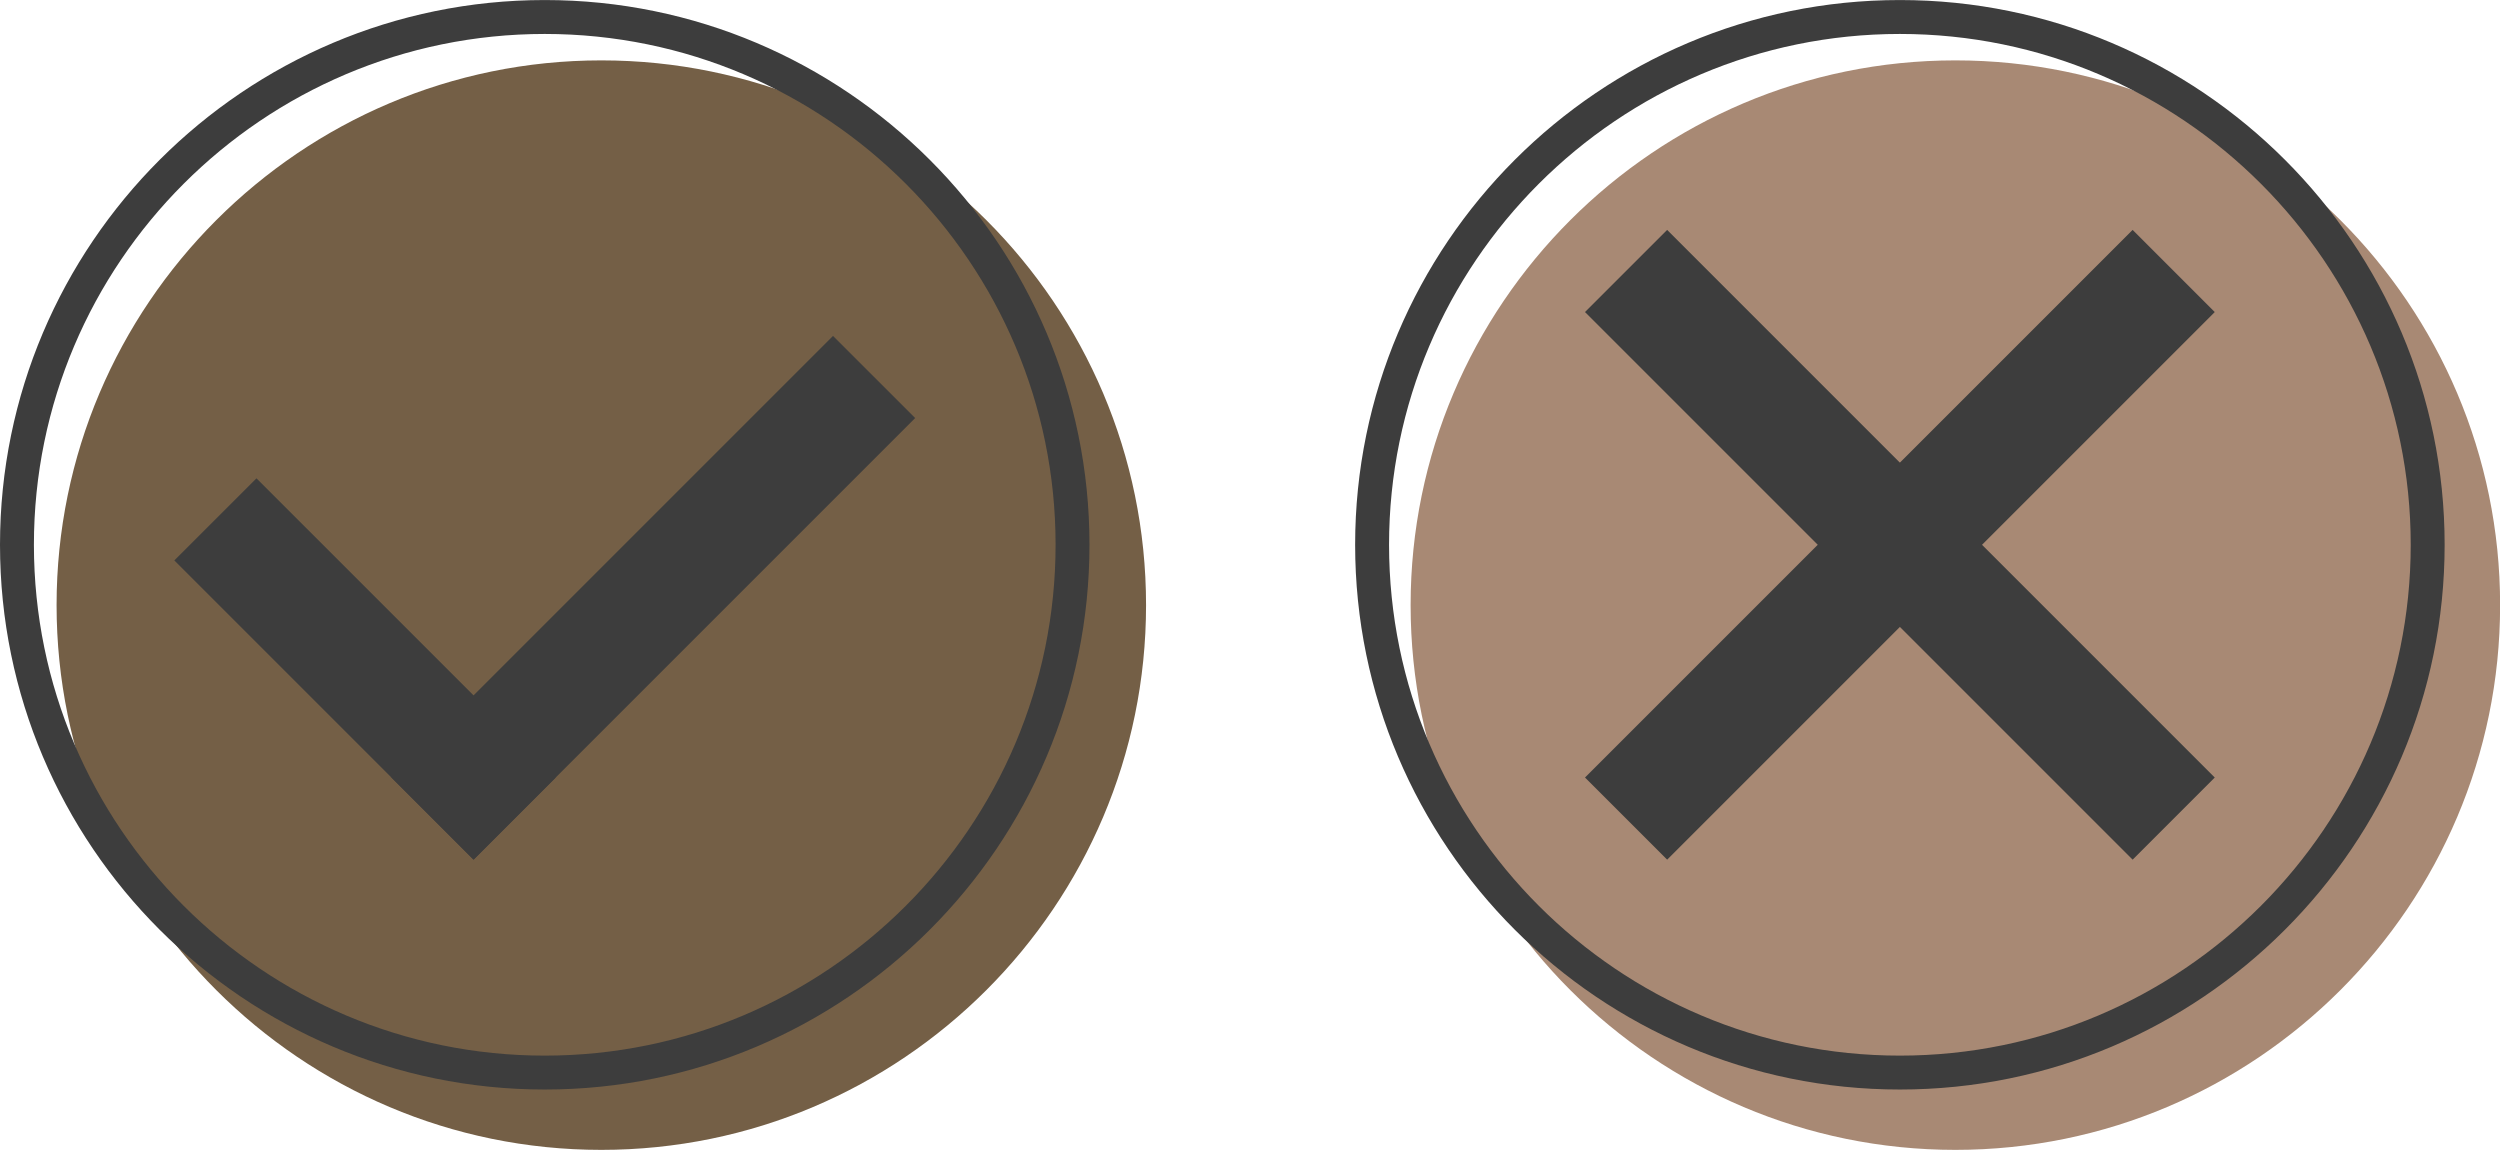
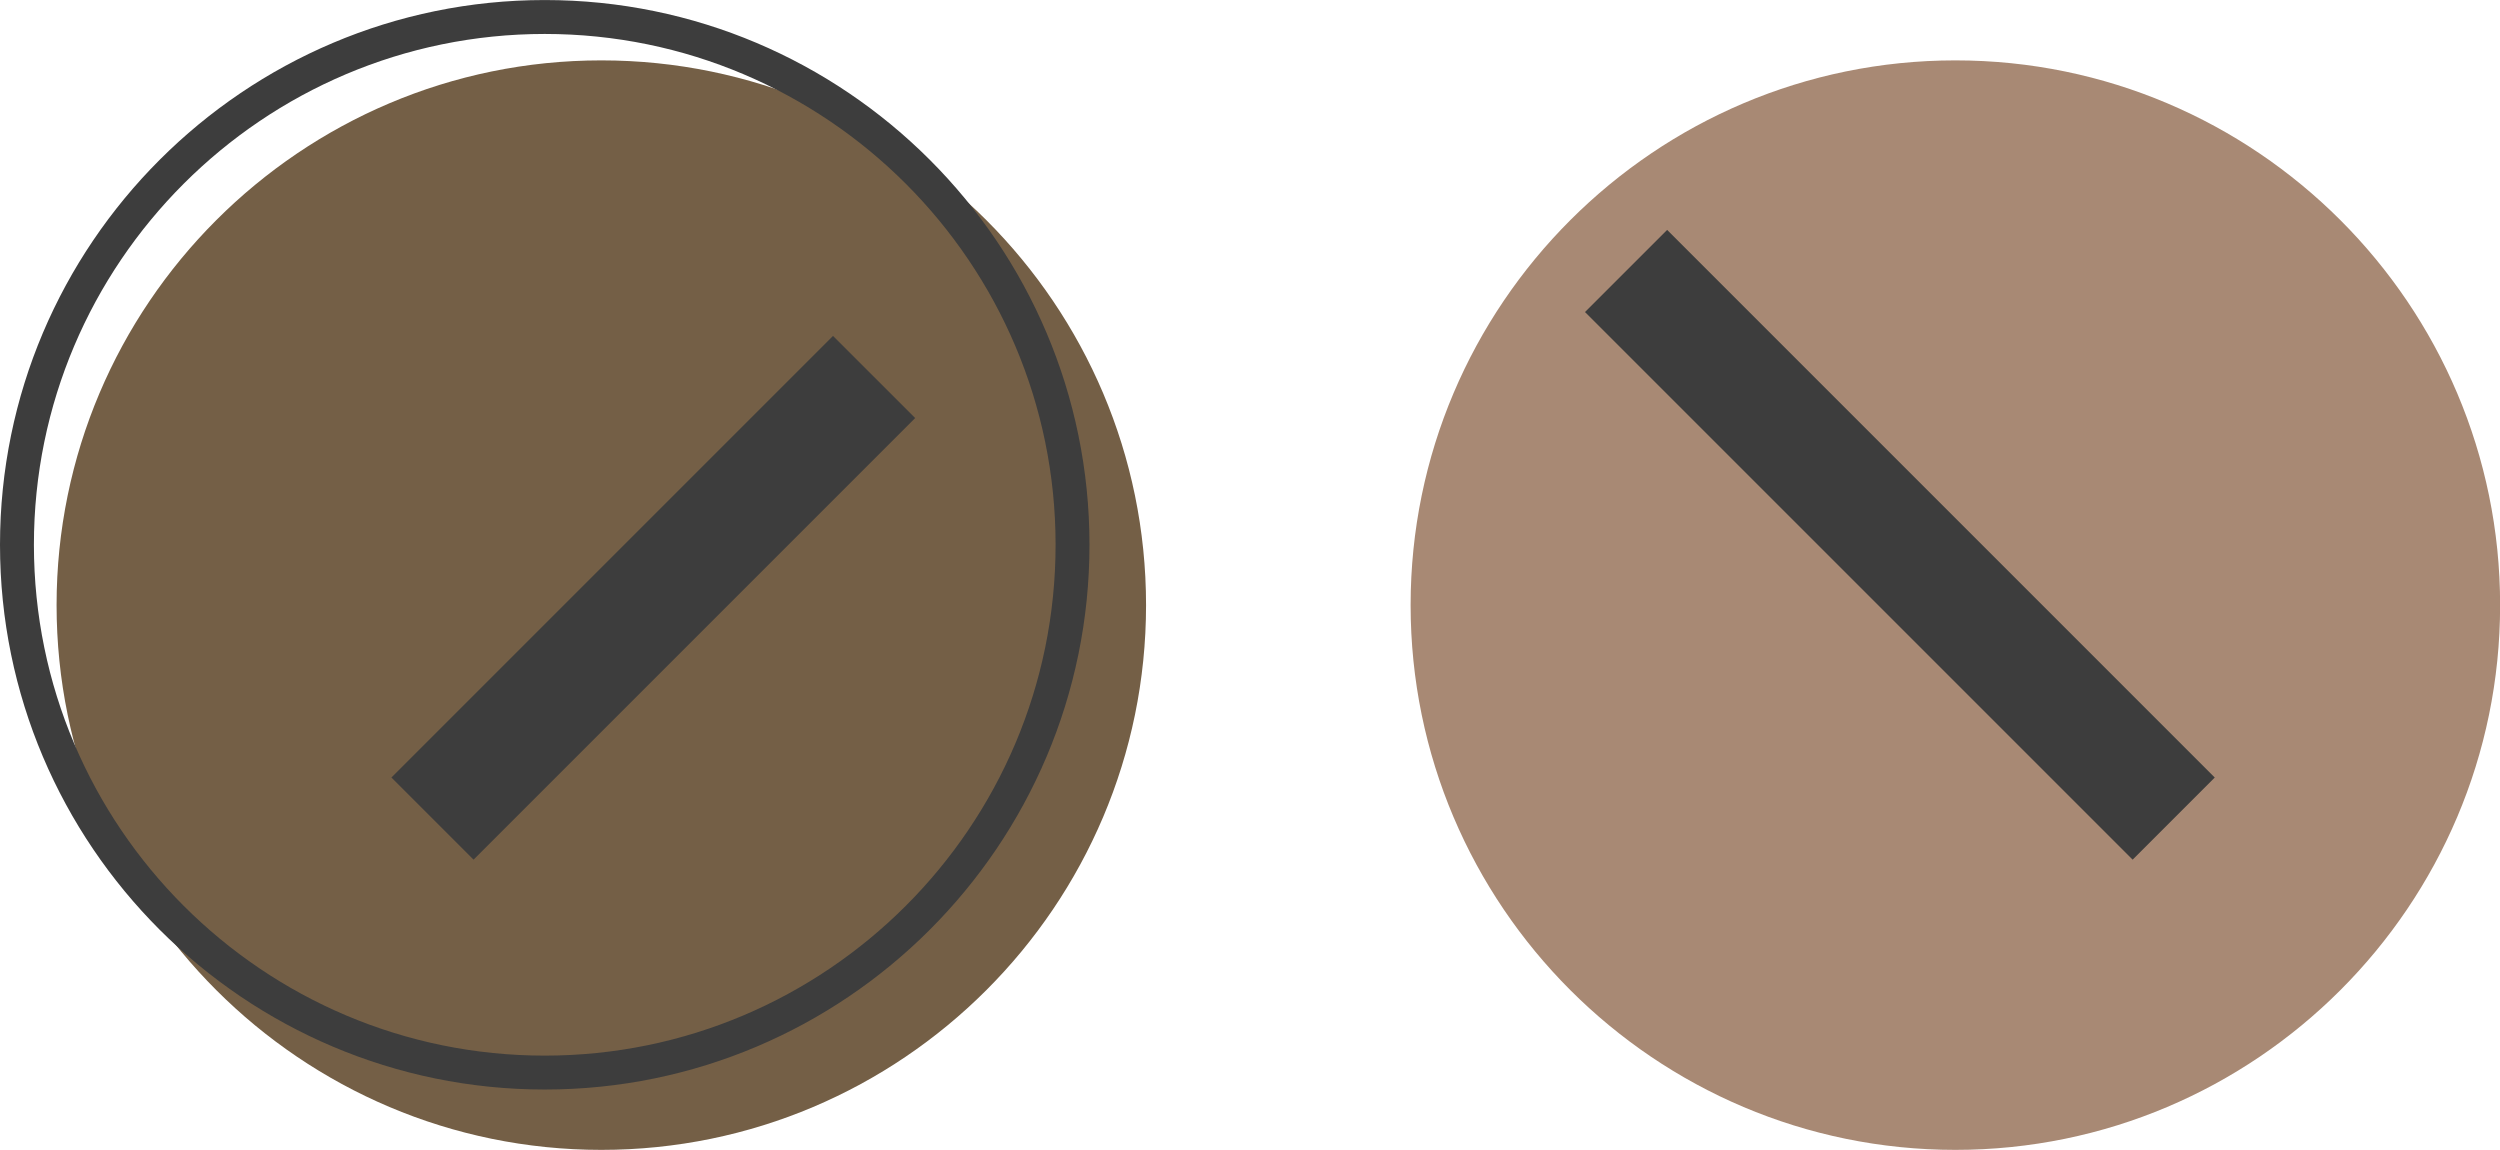
<svg xmlns="http://www.w3.org/2000/svg" fill="#000000" height="310.2" preserveAspectRatio="xMidYMid meet" version="1" viewBox="157.0 344.9 674.4 310.2" width="674.4" zoomAndPan="magnify">
  <g>
    <g id="change1_1">
      <path d="M 319.211 361.188 C 238.184 361.188 172.262 427.109 172.262 508.141 C 172.262 589.168 238.184 655.09 319.211 655.09 C 400.242 655.09 466.16 589.168 466.16 508.141 C 466.16 427.109 400.242 361.188 319.211 361.188" fill="#745f46" />
    </g>
    <g id="change2_1">
-       <path d="M 284.746 576.801 L 262.586 554.645 L 381.711 435.516 L 403.871 457.676 L 284.746 576.801" fill="#3d3d3d" />
+       <path d="M 284.746 576.801 L 262.586 554.645 L 381.711 435.516 L 403.871 457.676 " fill="#3d3d3d" />
    </g>
    <g id="change2_2">
-       <path d="M 204.027 496.086 L 226.188 473.93 L 306.906 554.645 L 284.746 576.805 L 204.027 496.086" fill="#3d3d3d" />
-     </g>
+       </g>
    <g id="change2_3">
      <path d="M 303.949 354.059 C 227.965 354.059 166.148 415.875 166.148 491.859 C 166.148 567.848 227.965 629.664 303.949 629.664 C 379.934 629.664 441.754 567.848 441.754 491.859 C 441.754 415.875 379.934 354.059 303.949 354.059 Z M 303.949 638.812 C 222.922 638.812 157 572.891 157 491.859 C 157 410.832 222.922 344.91 303.949 344.91 C 384.98 344.91 450.898 410.832 450.898 491.859 C 450.898 572.891 384.98 638.812 303.949 638.812" fill="#3d3d3d" />
    </g>
    <g id="change3_1">
      <path d="M 684.48 361.188 C 603.449 361.188 537.527 427.109 537.527 508.141 C 537.527 589.168 603.449 655.09 684.48 655.09 C 765.508 655.09 831.43 589.168 831.43 508.141 C 831.43 427.109 765.508 361.188 684.48 361.188" fill="#a88974" />
    </g>
    <g id="change2_4">
-       <path d="M 606.73 576.801 L 584.57 554.645 L 732.297 406.918 L 754.453 429.078 L 606.73 576.801" fill="#3d3d3d" />
-     </g>
+       </g>
    <g id="change2_5">
      <path d="M 584.57 429.078 L 606.73 406.918 L 754.453 554.645 L 732.297 576.801 L 584.57 429.078" fill="#3d3d3d" />
    </g>
    <g id="change2_6">
-       <path d="M 669.512 354.059 C 593.527 354.059 531.711 415.875 531.711 491.859 C 531.711 567.848 593.527 629.664 669.512 629.664 C 745.496 629.664 807.316 567.848 807.316 491.859 C 807.316 415.875 745.496 354.059 669.512 354.059 Z M 669.512 638.812 C 588.484 638.812 522.562 572.891 522.562 491.859 C 522.562 410.832 588.484 344.91 669.512 344.91 C 750.539 344.91 816.465 410.832 816.465 491.859 C 816.465 572.891 750.539 638.812 669.512 638.812" fill="#3d3d3d" />
-     </g>
+       </g>
  </g>
</svg>